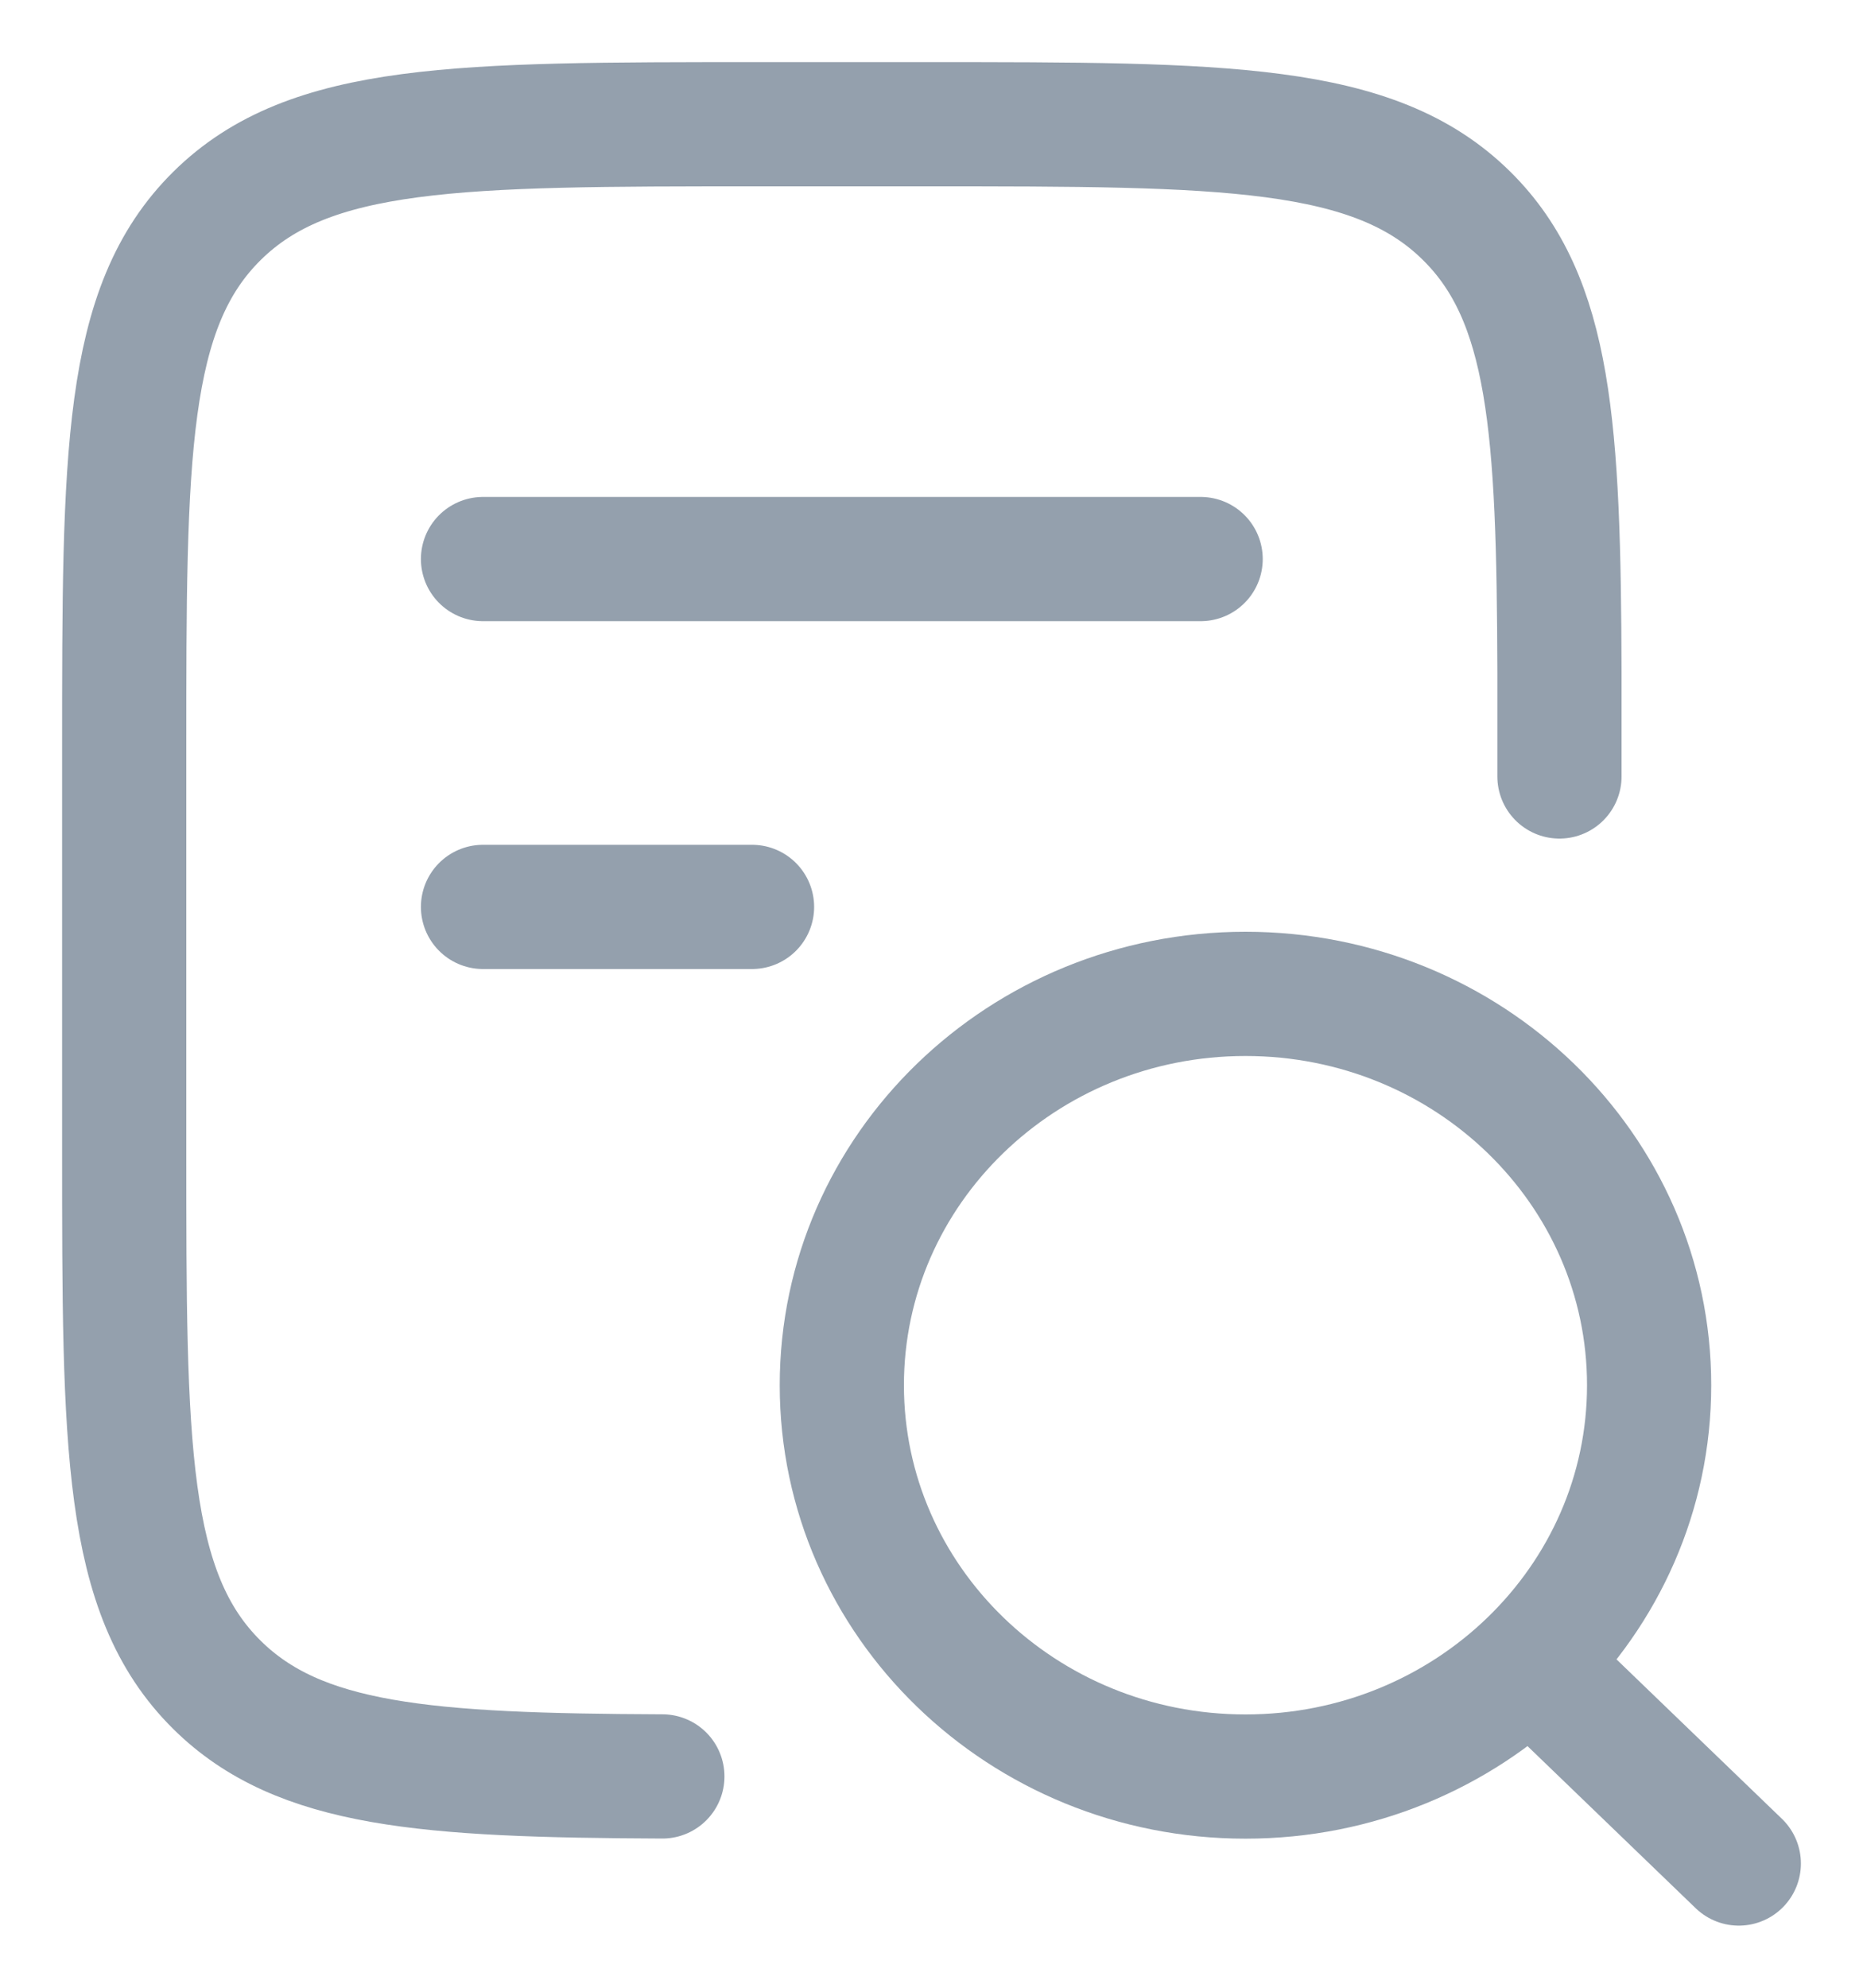
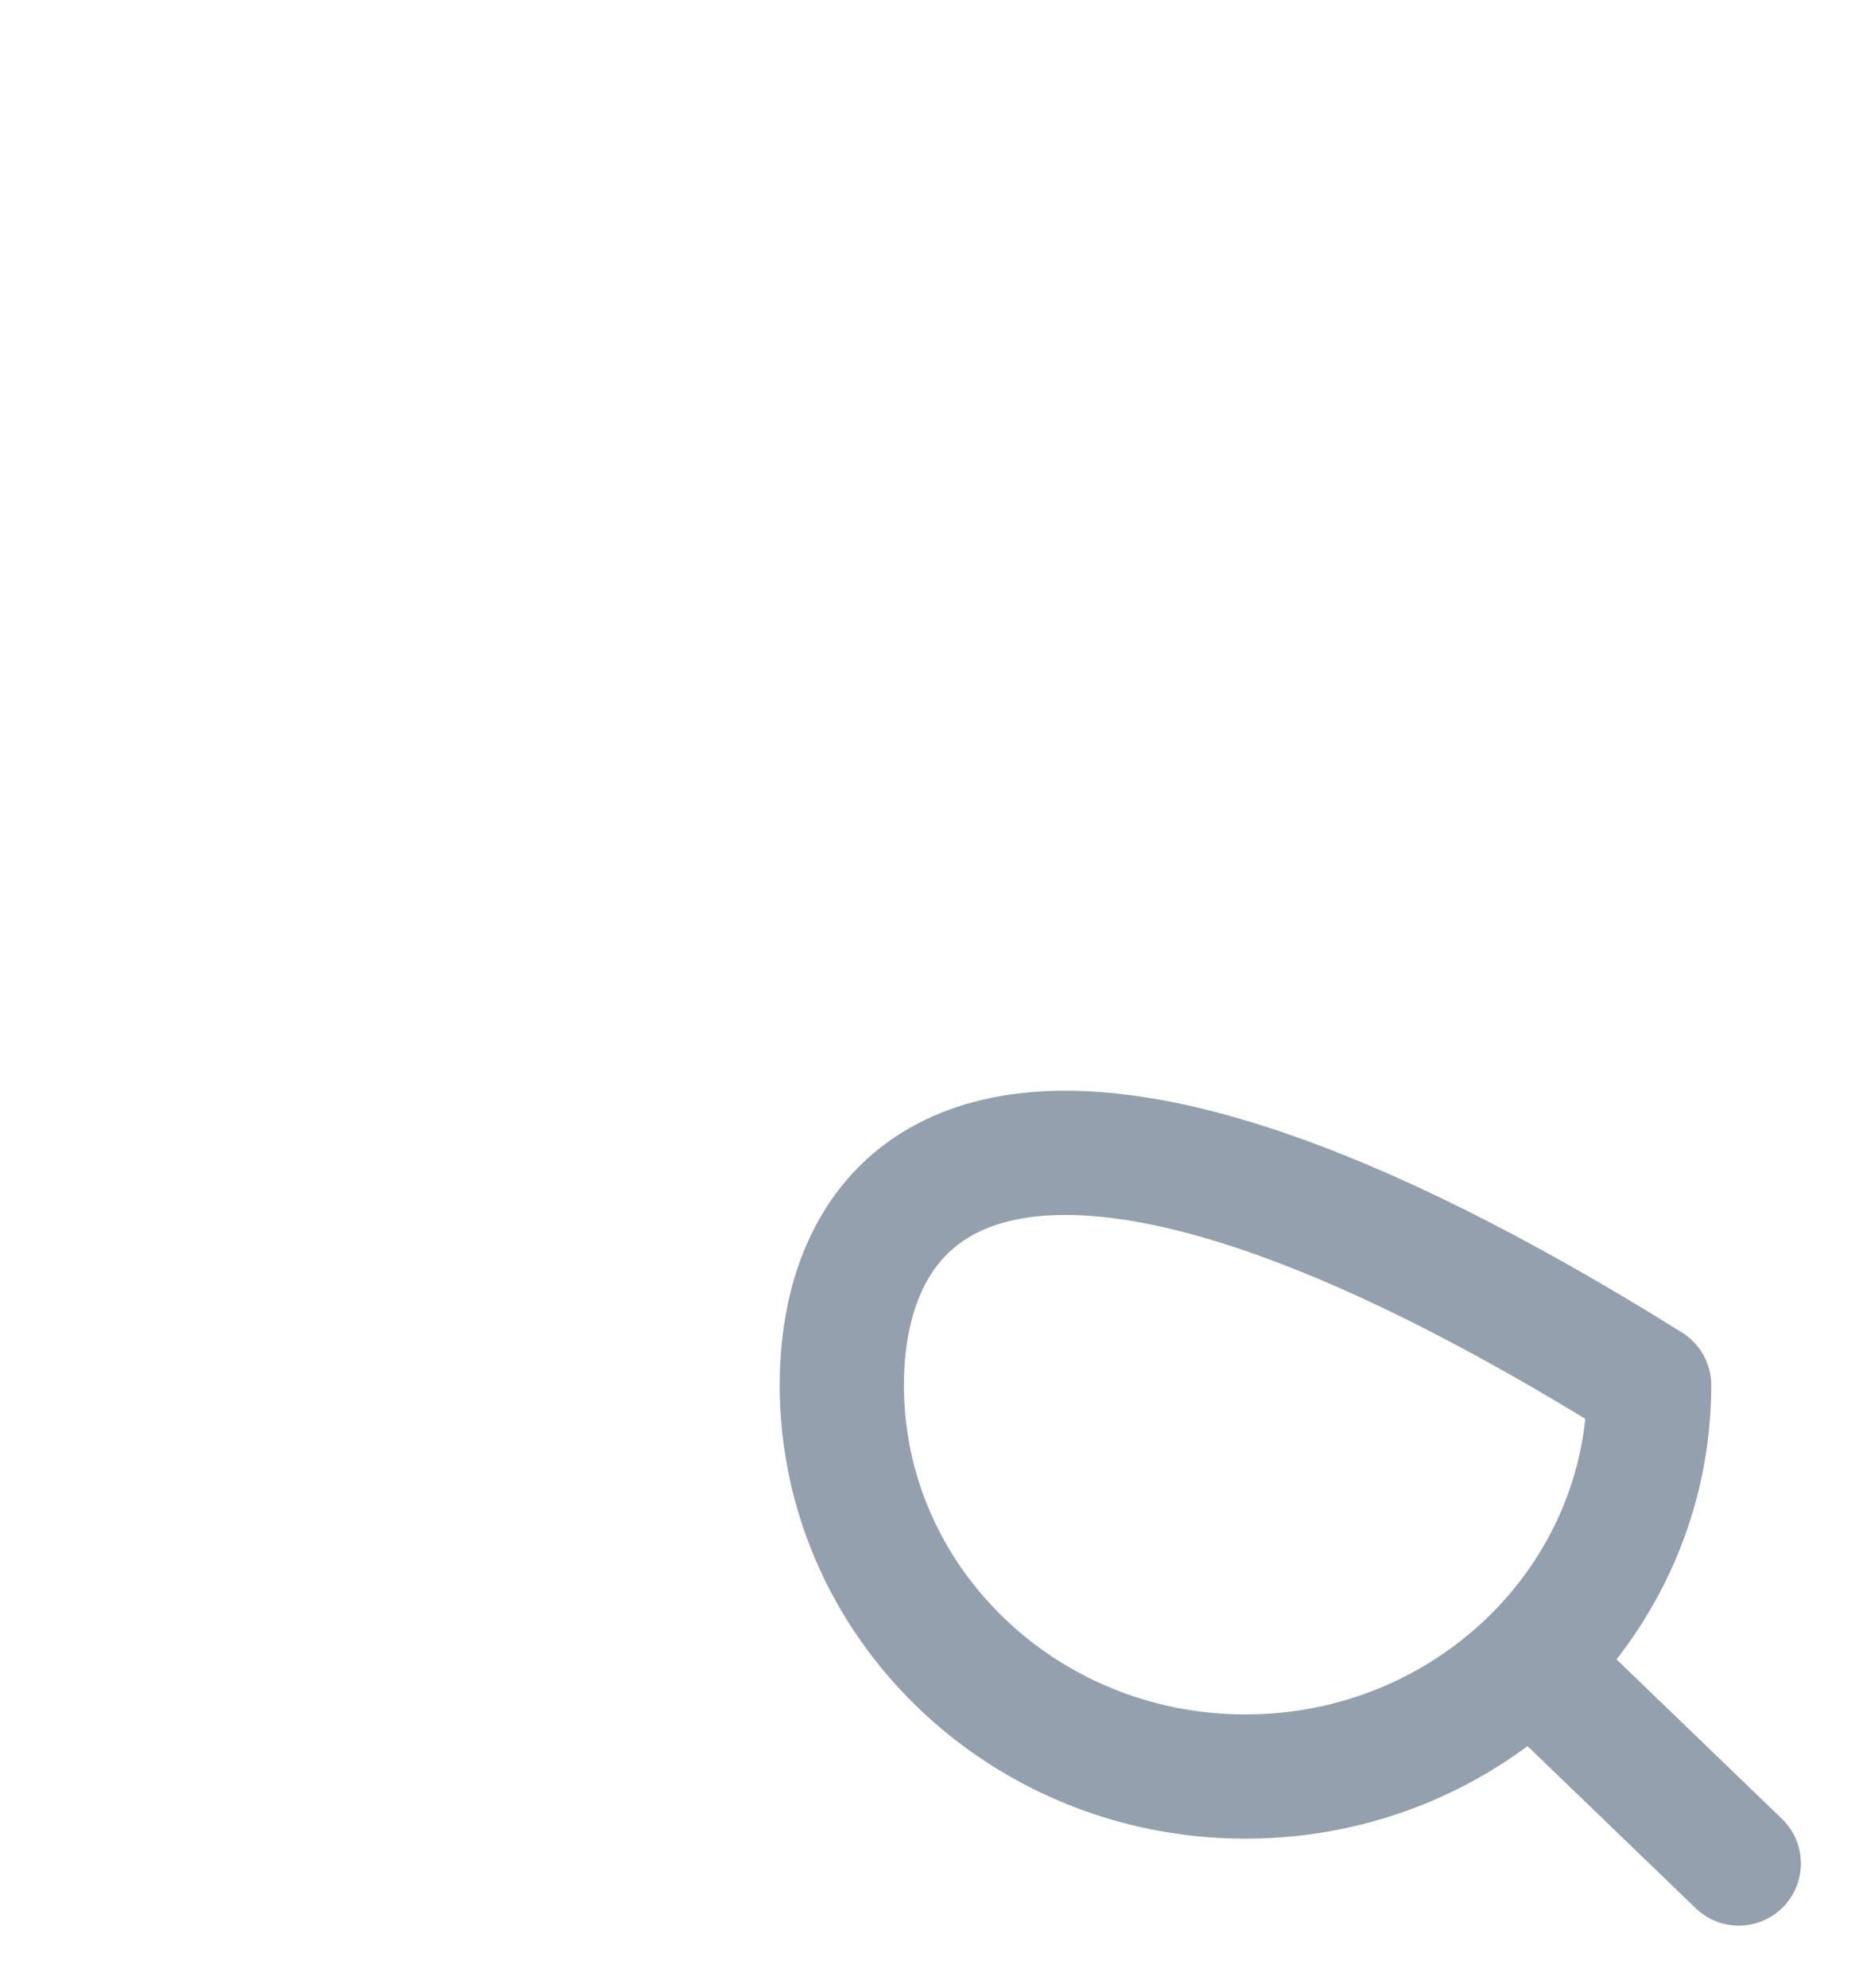
<svg xmlns="http://www.w3.org/2000/svg" width="15" height="16" viewBox="0 0 15 16" fill="none">
  <g id="elements">
-     <path id="Rectangle 2175" d="M12.556 6.25V5.41C12.55 3.448 12.487 2.408 11.809 1.738C11.063 1 9.861 1 7.458 1L6.098 1C3.695 1 2.493 1 1.747 1.738C1 2.476 1 3.664 1 6.04L1 9.26C1 11.636 1 12.824 1.747 13.562C2.409 14.217 3.431 14.291 5.333 14.299" stroke="#94A0AD" stroke-linecap="round" />
-     <path id="Vector" d="M12.321 13.382L14 15M13.278 11.15C13.278 9.41 11.823 8 10.028 8C8.233 8 6.778 9.41 6.778 11.15C6.778 12.89 8.233 14.3 10.028 14.3C11.823 14.3 13.278 12.89 13.278 11.15Z" stroke="#94A0AD" stroke-linecap="round" stroke-linejoin="round" />
-     <path id="Vector 4435" d="M3.889 4.5H9.667" stroke="#94A0AD" stroke-linecap="round" />
-     <path id="Vector 4436" d="M3.889 7.3H6.055" stroke="#94A0AD" stroke-linecap="round" />
+     <path id="Vector" d="M12.321 13.382L14 15M13.278 11.15C8.233 8 6.778 9.41 6.778 11.15C6.778 12.89 8.233 14.3 10.028 14.3C11.823 14.3 13.278 12.89 13.278 11.15Z" stroke="#94A0AD" stroke-linecap="round" stroke-linejoin="round" />
  </g>
</svg>